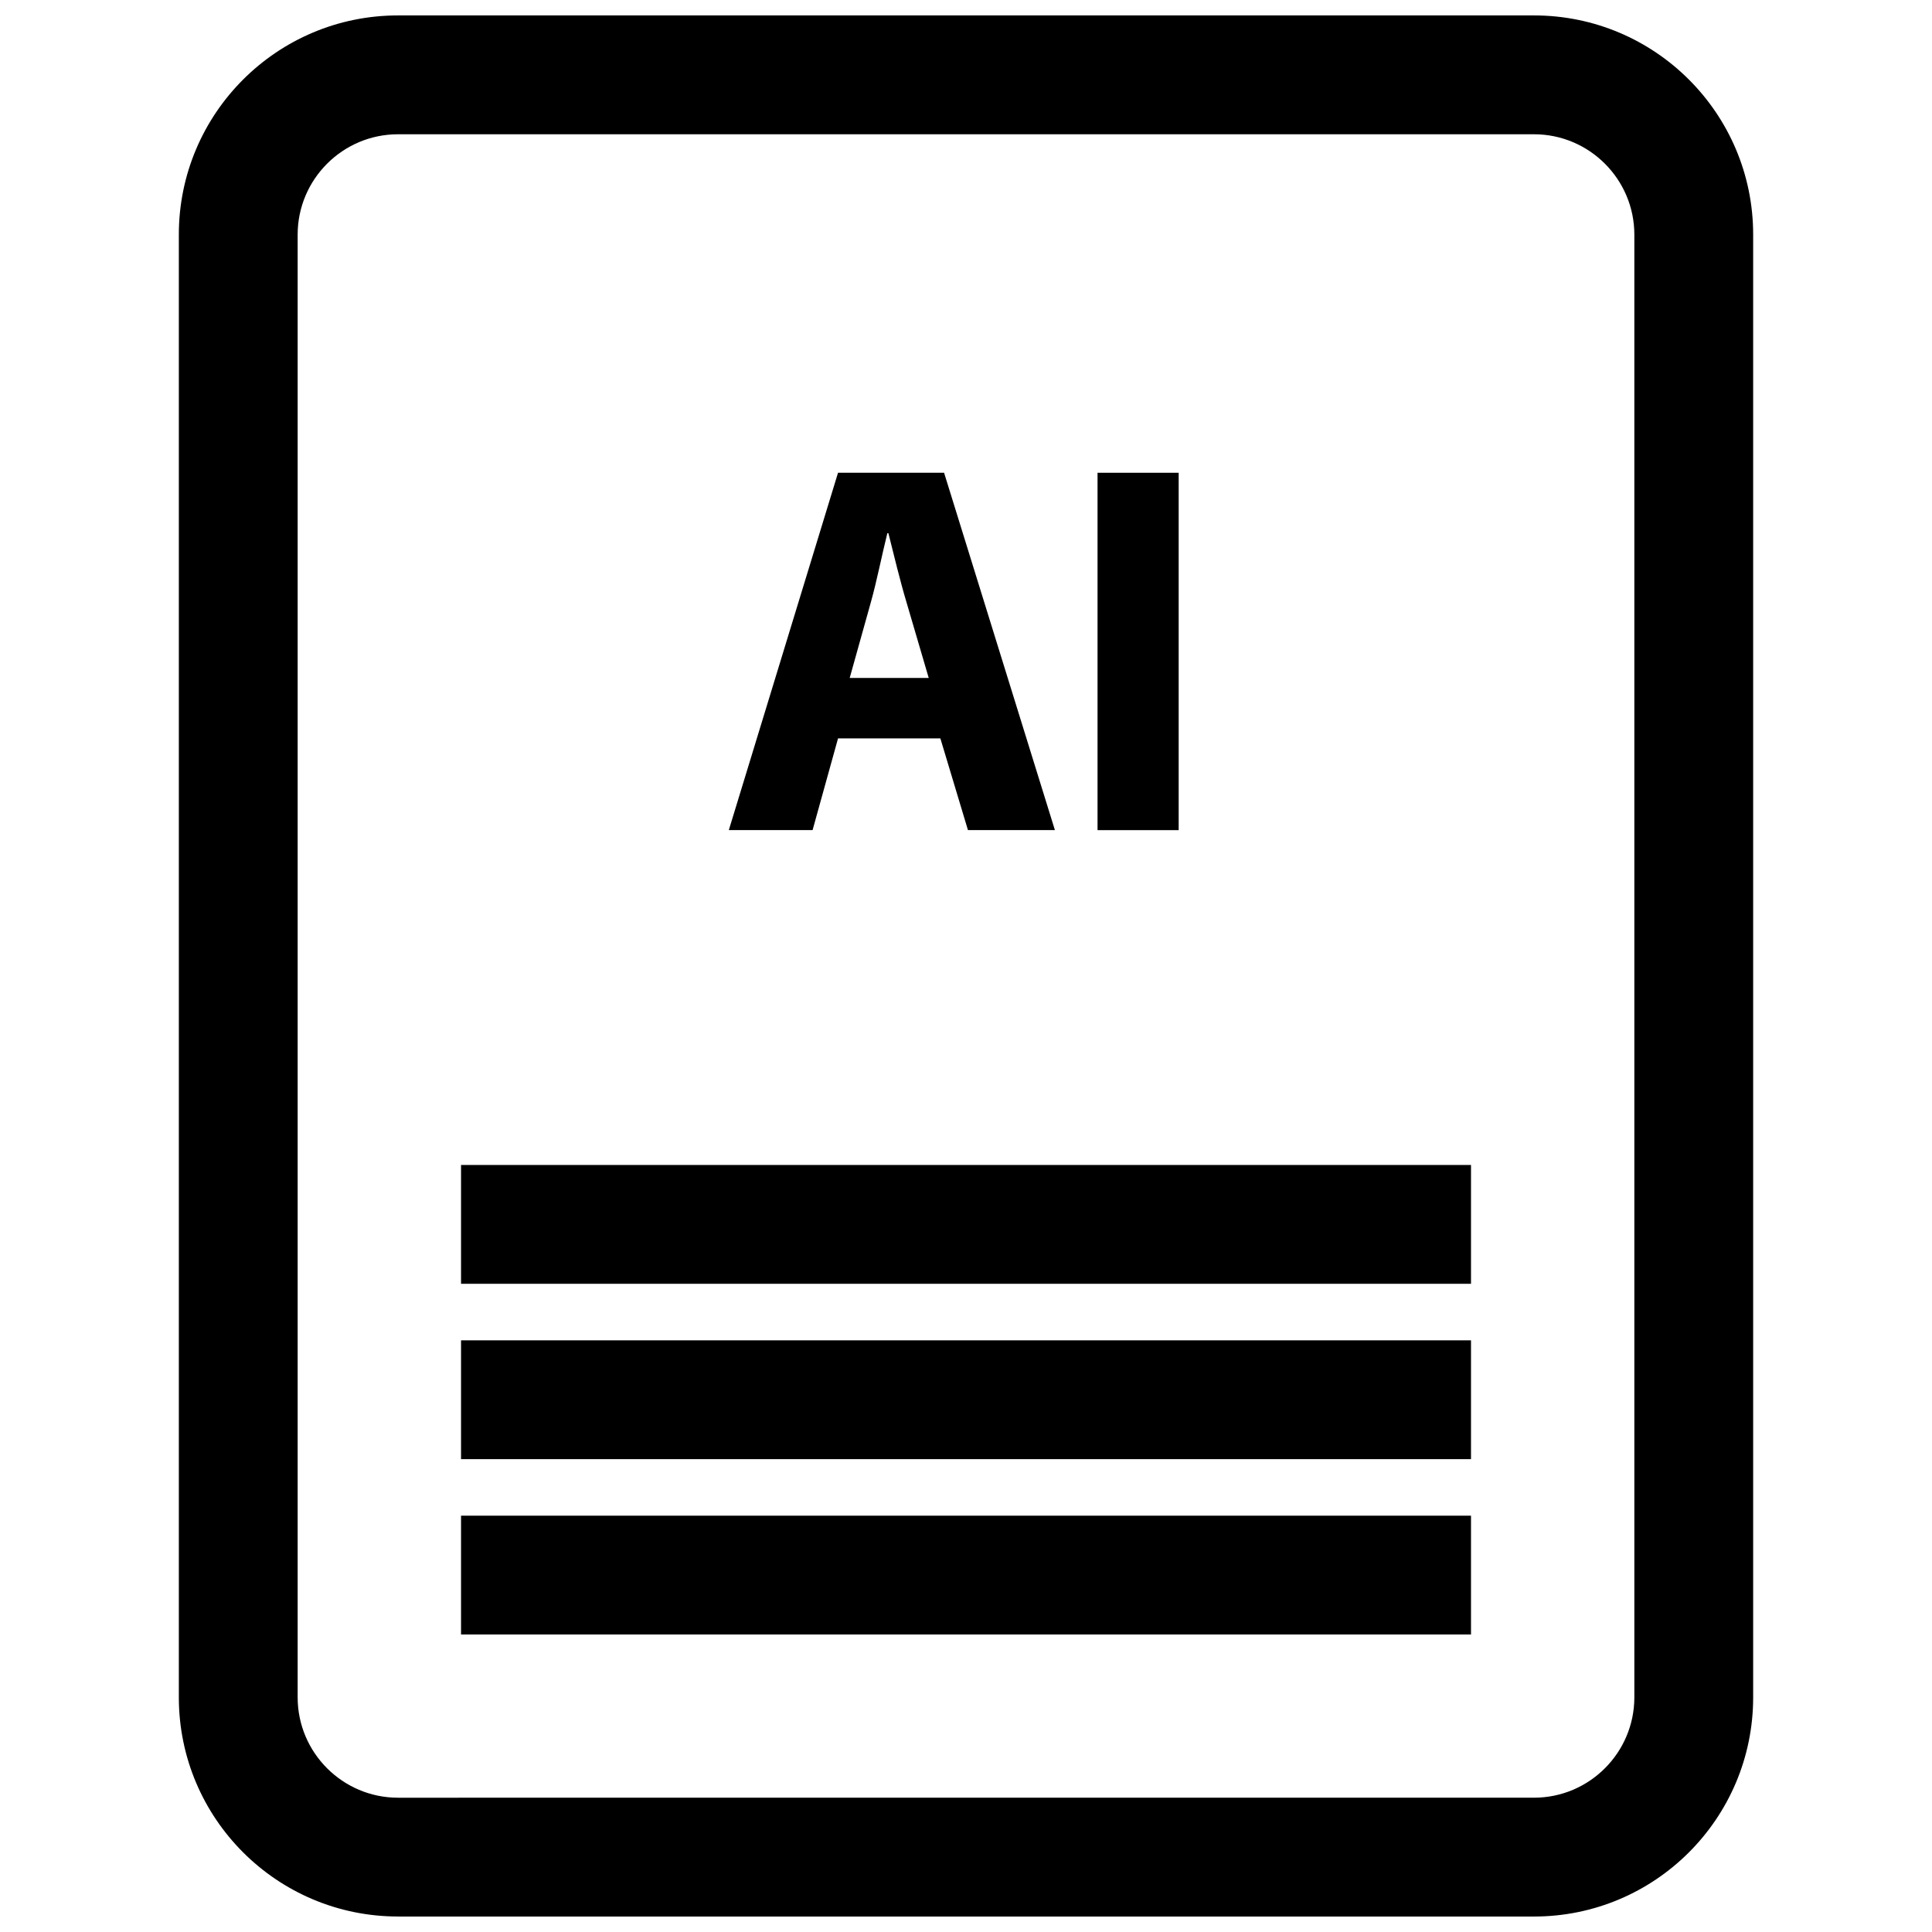
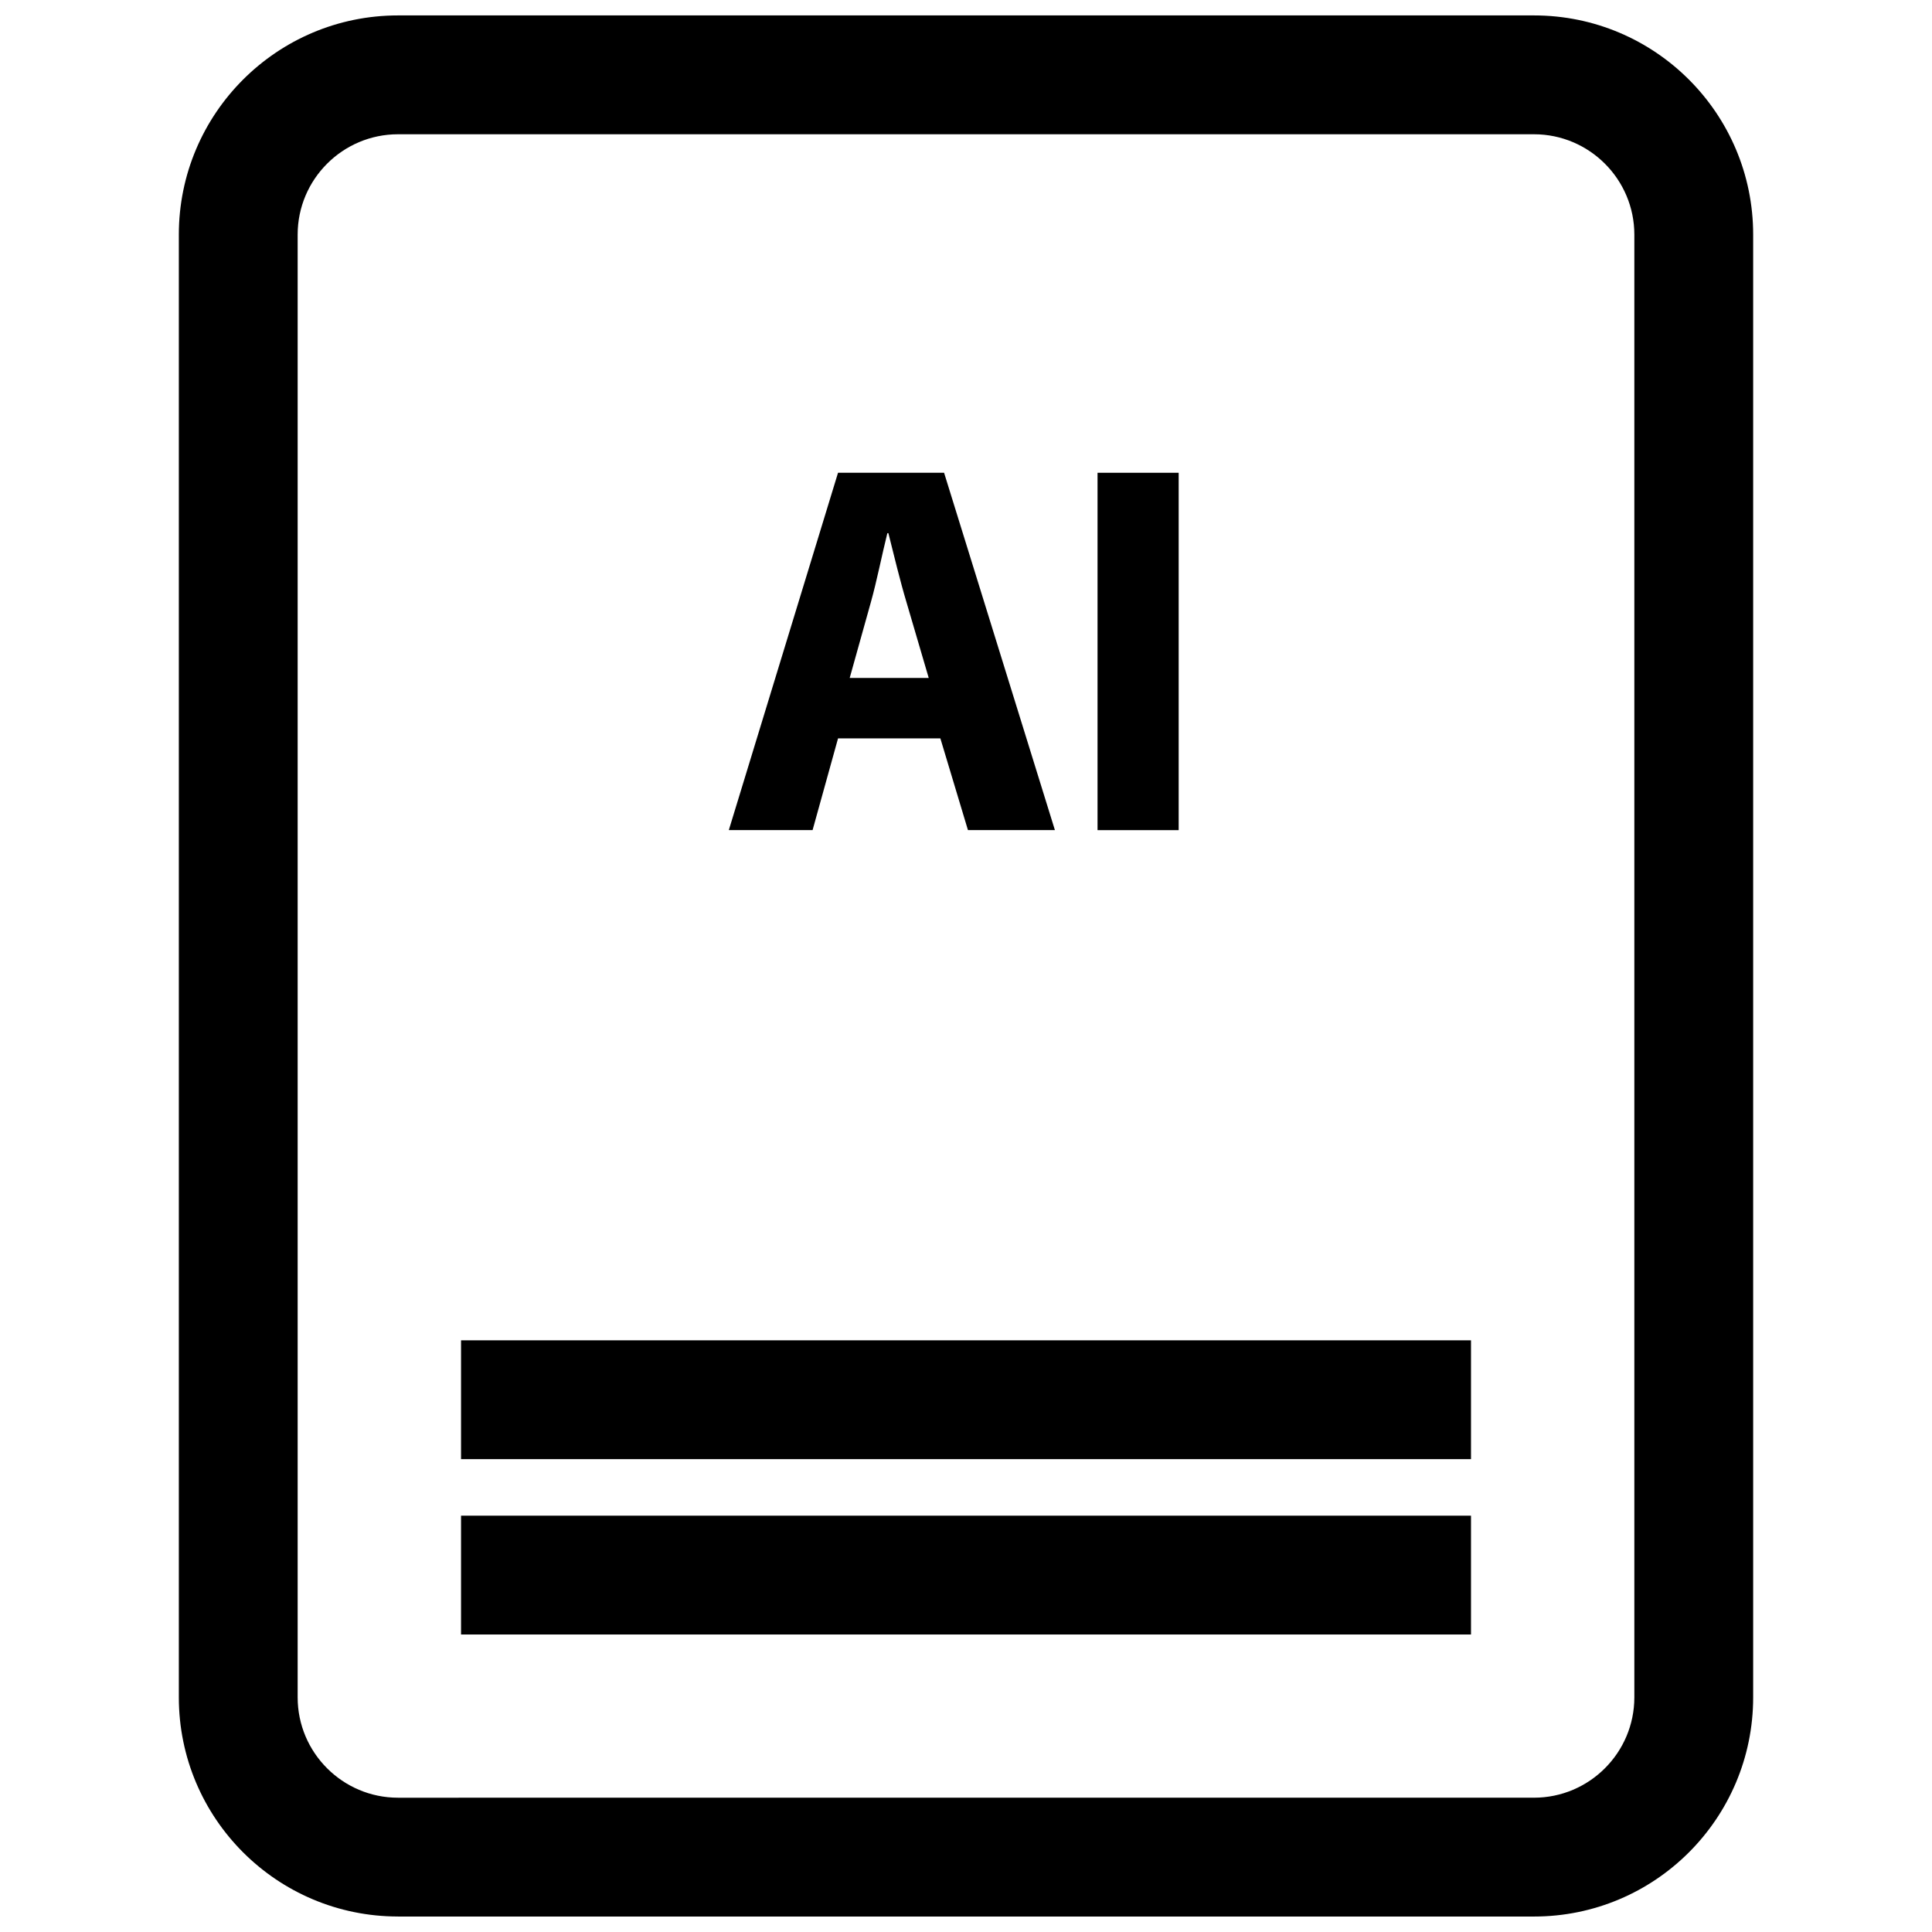
<svg xmlns="http://www.w3.org/2000/svg" width="800px" height="800px" version="1.1" viewBox="144 144 512 512">
  <defs>
    <clipPath id="a">
      <path d="m191 148.09h418v503.81h-418z" />
    </clipPath>
  </defs>
  <path d="m366.09 339.68h27.117l7.312 24.309h23.043l-29.371-94.707h-28.102l-28.945 94.707h22.199zm8.707-36.117c1.543-5.481 2.953-12.641 4.359-18.262h0.277c1.41 5.621 3.102 12.648 4.785 18.262l5.902 20.098h-20.941z" />
  <path d="m434.86 269.29h21.5v94.707h-21.5z" />
  <g clip-path="url(#a)">
    <path d="m249.48 651.9h301.04c32.078 0 58.086-26.008 58.086-58.086v-387.64c0-32.078-26.008-58.086-58.086-58.086h-301.04c-32.078 0-58.086 26.008-58.086 58.086v387.63c0 32.082 26.008 58.09 58.086 58.09zm-26.598-445.72c0-14.664 11.934-26.598 26.598-26.598h301.04c14.664 0 26.598 11.934 26.598 26.598v387.63c0 14.664-11.934 26.598-26.598 26.598l-301.04 0.004c-14.664 0-26.598-11.934-26.598-26.598z" />
  </g>
-   <path d="m266.18 452.73h267.65v31.488h-267.65z" />
  <path d="m266.18 499.2h267.65v31.488h-267.65z" />
  <path d="m266.18 545.67h267.65v31.488h-267.65z" />
</svg>